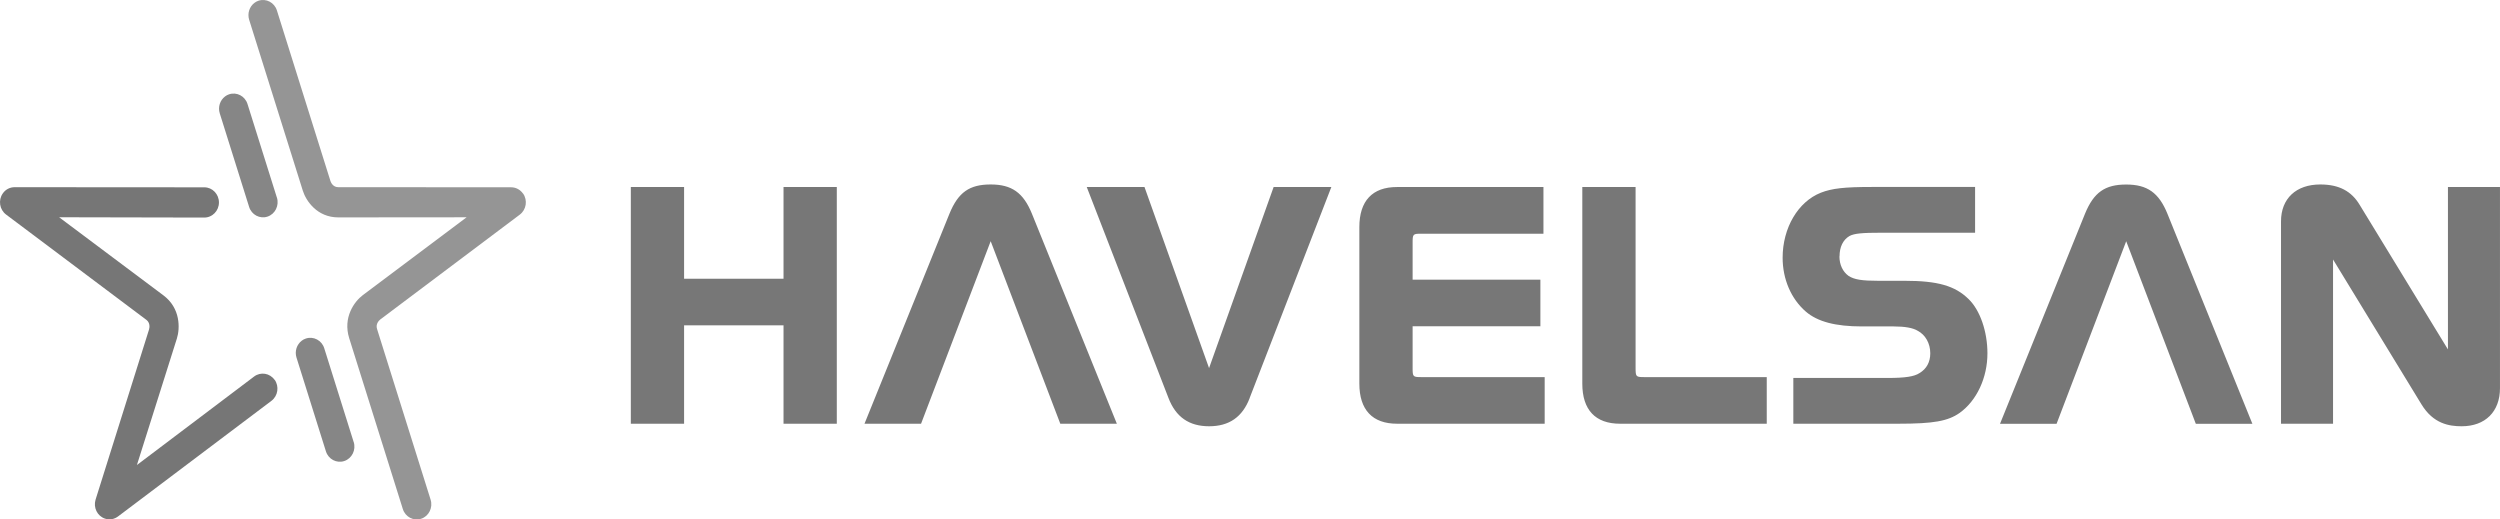
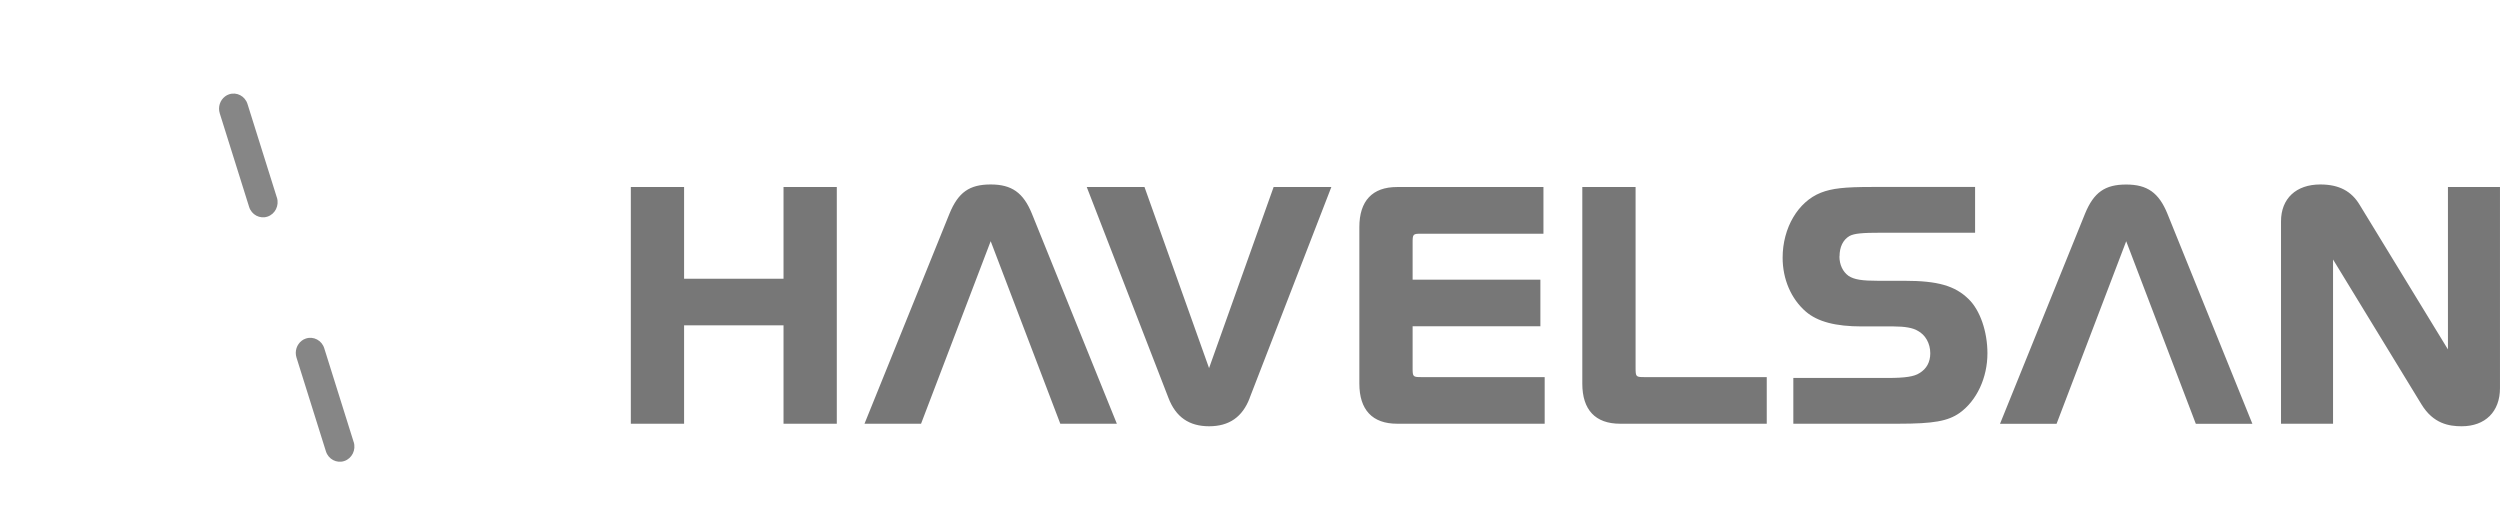
<svg xmlns="http://www.w3.org/2000/svg" width="154" height="32" viewBox="0 0 154 32" fill="none">
  <path opacity="0.65" d="M17.055 12.169L15.247 6.409C15.095 5.918 14.584 5.652 14.113 5.809C14.019 5.839 13.936 5.884 13.864 5.94C13.556 6.172 13.414 6.589 13.537 6.982L15.345 12.743C15.497 13.234 16.008 13.5 16.479 13.343C16.953 13.185 17.21 12.657 17.058 12.169M21.785 27.226L19.974 21.454C19.822 20.963 19.311 20.697 18.84 20.854C18.746 20.884 18.663 20.929 18.59 20.985C18.282 21.218 18.141 21.634 18.264 22.027L20.075 27.799C20.227 28.29 20.738 28.556 21.209 28.399C21.683 28.241 21.941 27.713 21.788 27.226" fill="#454545" />
-   <path opacity="0.65" d="M32.213 11.919C32.035 11.668 31.763 11.537 31.485 11.537L20.836 11.53C20.528 11.53 20.398 11.271 20.358 11.159L17.058 0.645C16.906 0.154 16.395 -0.112 15.924 0.045C15.83 0.075 15.747 0.12 15.675 0.176C15.367 0.409 15.225 0.825 15.348 1.218L18.655 11.751C18.847 12.362 19.525 13.392 20.84 13.392L28.743 13.385L22.346 18.183C21.843 18.561 21.104 19.543 21.513 20.84L24.813 31.353C24.965 31.844 25.476 32.111 25.947 31.953C26.421 31.796 26.678 31.267 26.526 30.78L23.226 20.266C23.132 19.963 23.331 19.757 23.422 19.682L32.021 13.22C32.423 12.916 32.513 12.335 32.22 11.919" fill="#5D5D5D" />
-   <path opacity="0.65" d="M16.913 23.398C16.62 22.982 16.058 22.892 15.656 23.192L8.434 28.645L10.897 20.849C11.089 20.238 11.133 18.99 10.064 18.192L3.642 13.383L12.585 13.402C13.081 13.402 13.487 12.986 13.487 12.472C13.487 11.959 13.085 11.539 12.589 11.539L0.9 11.531C0.622 11.531 0.346 11.662 0.172 11.914C-0.121 12.33 -0.03 12.911 0.372 13.214L9.01 19.698C9.26 19.886 9.213 20.171 9.184 20.287L5.888 30.774C5.736 31.265 5.993 31.79 6.467 31.947C6.754 32.045 7.047 31.981 7.272 31.812L16.721 24.691C17.123 24.387 17.21 23.806 16.917 23.39" fill="#2D2D2D" />
  <path opacity="0.65" d="M48.265 26.101H51.547V11.521H48.265V17.169H42.14V11.521H38.859V26.101H42.14V20.04H48.265V26.101ZM68.798 26.101L63.565 13.162C63.036 11.866 62.322 11.363 61.026 11.363C59.729 11.363 59.03 11.835 58.486 13.166L53.253 26.101H56.737C56.737 26.101 61.022 14.868 61.026 14.857C61.033 14.871 65.314 26.101 65.314 26.101H68.798ZM76.98 24.512L82.011 11.521H78.455L74.478 22.675L70.501 11.521H66.944L71.975 24.508C72.424 25.685 73.243 26.258 74.481 26.258C75.72 26.258 76.538 25.685 76.984 24.512M86.057 26.101H95.152V23.23H87.575C87.031 23.23 87.017 23.215 87.017 22.649V20.1H94.888V17.229H87.017V14.976C87.017 14.411 87.031 14.396 87.575 14.396H95.076V11.521H86.057C84.536 11.521 83.736 12.375 83.736 13.991V23.631C83.736 25.246 84.54 26.101 86.057 26.101ZM99.795 26.101H108.832V23.23H101.313C100.77 23.23 100.752 23.215 100.752 22.649V11.521H97.47V23.631C97.47 25.246 98.274 26.101 99.792 26.101M113.316 15.794C113.316 15.209 113.53 14.774 113.928 14.538C114.229 14.38 114.685 14.335 115.96 14.335H121.665V11.517H115.298C113.613 11.517 112.853 11.603 112.168 11.869C110.759 12.424 109.81 14.036 109.81 15.876C109.81 17.199 110.332 18.41 111.241 19.197C111.969 19.819 113.066 20.108 114.693 20.108H116.652C117.337 20.108 117.844 20.198 118.126 20.374C118.604 20.621 118.905 21.153 118.905 21.761C118.905 22.304 118.677 22.724 118.239 22.983C117.92 23.196 117.358 23.282 116.301 23.282H110.469V26.101H116.942C119.104 26.101 119.988 25.944 120.716 25.434C121.77 24.677 122.426 23.267 122.426 21.764C122.426 20.422 121.973 19.111 121.27 18.428C120.434 17.604 119.365 17.297 117.333 17.297H115.707C114.689 17.297 114.225 17.222 113.874 16.997C113.516 16.742 113.309 16.303 113.309 15.797M135.262 26.105H138.746L133.513 13.166C132.984 11.869 132.27 11.367 130.974 11.367C129.677 11.367 128.978 11.839 128.435 13.17L123.201 26.105H126.685C126.685 26.105 130.97 14.871 130.974 14.86C130.981 14.875 135.262 26.105 135.262 26.105ZM153.999 23.912V11.521H150.793V21.524L145.367 12.638C144.853 11.768 144.078 11.363 142.93 11.363C141.438 11.363 140.51 12.233 140.51 13.635V26.101H143.716V15.985L149.163 24.909C149.891 26.105 150.866 26.258 151.637 26.258C153.093 26.258 153.999 25.359 153.999 23.908" fill="#2E2E2E" />
</svg>